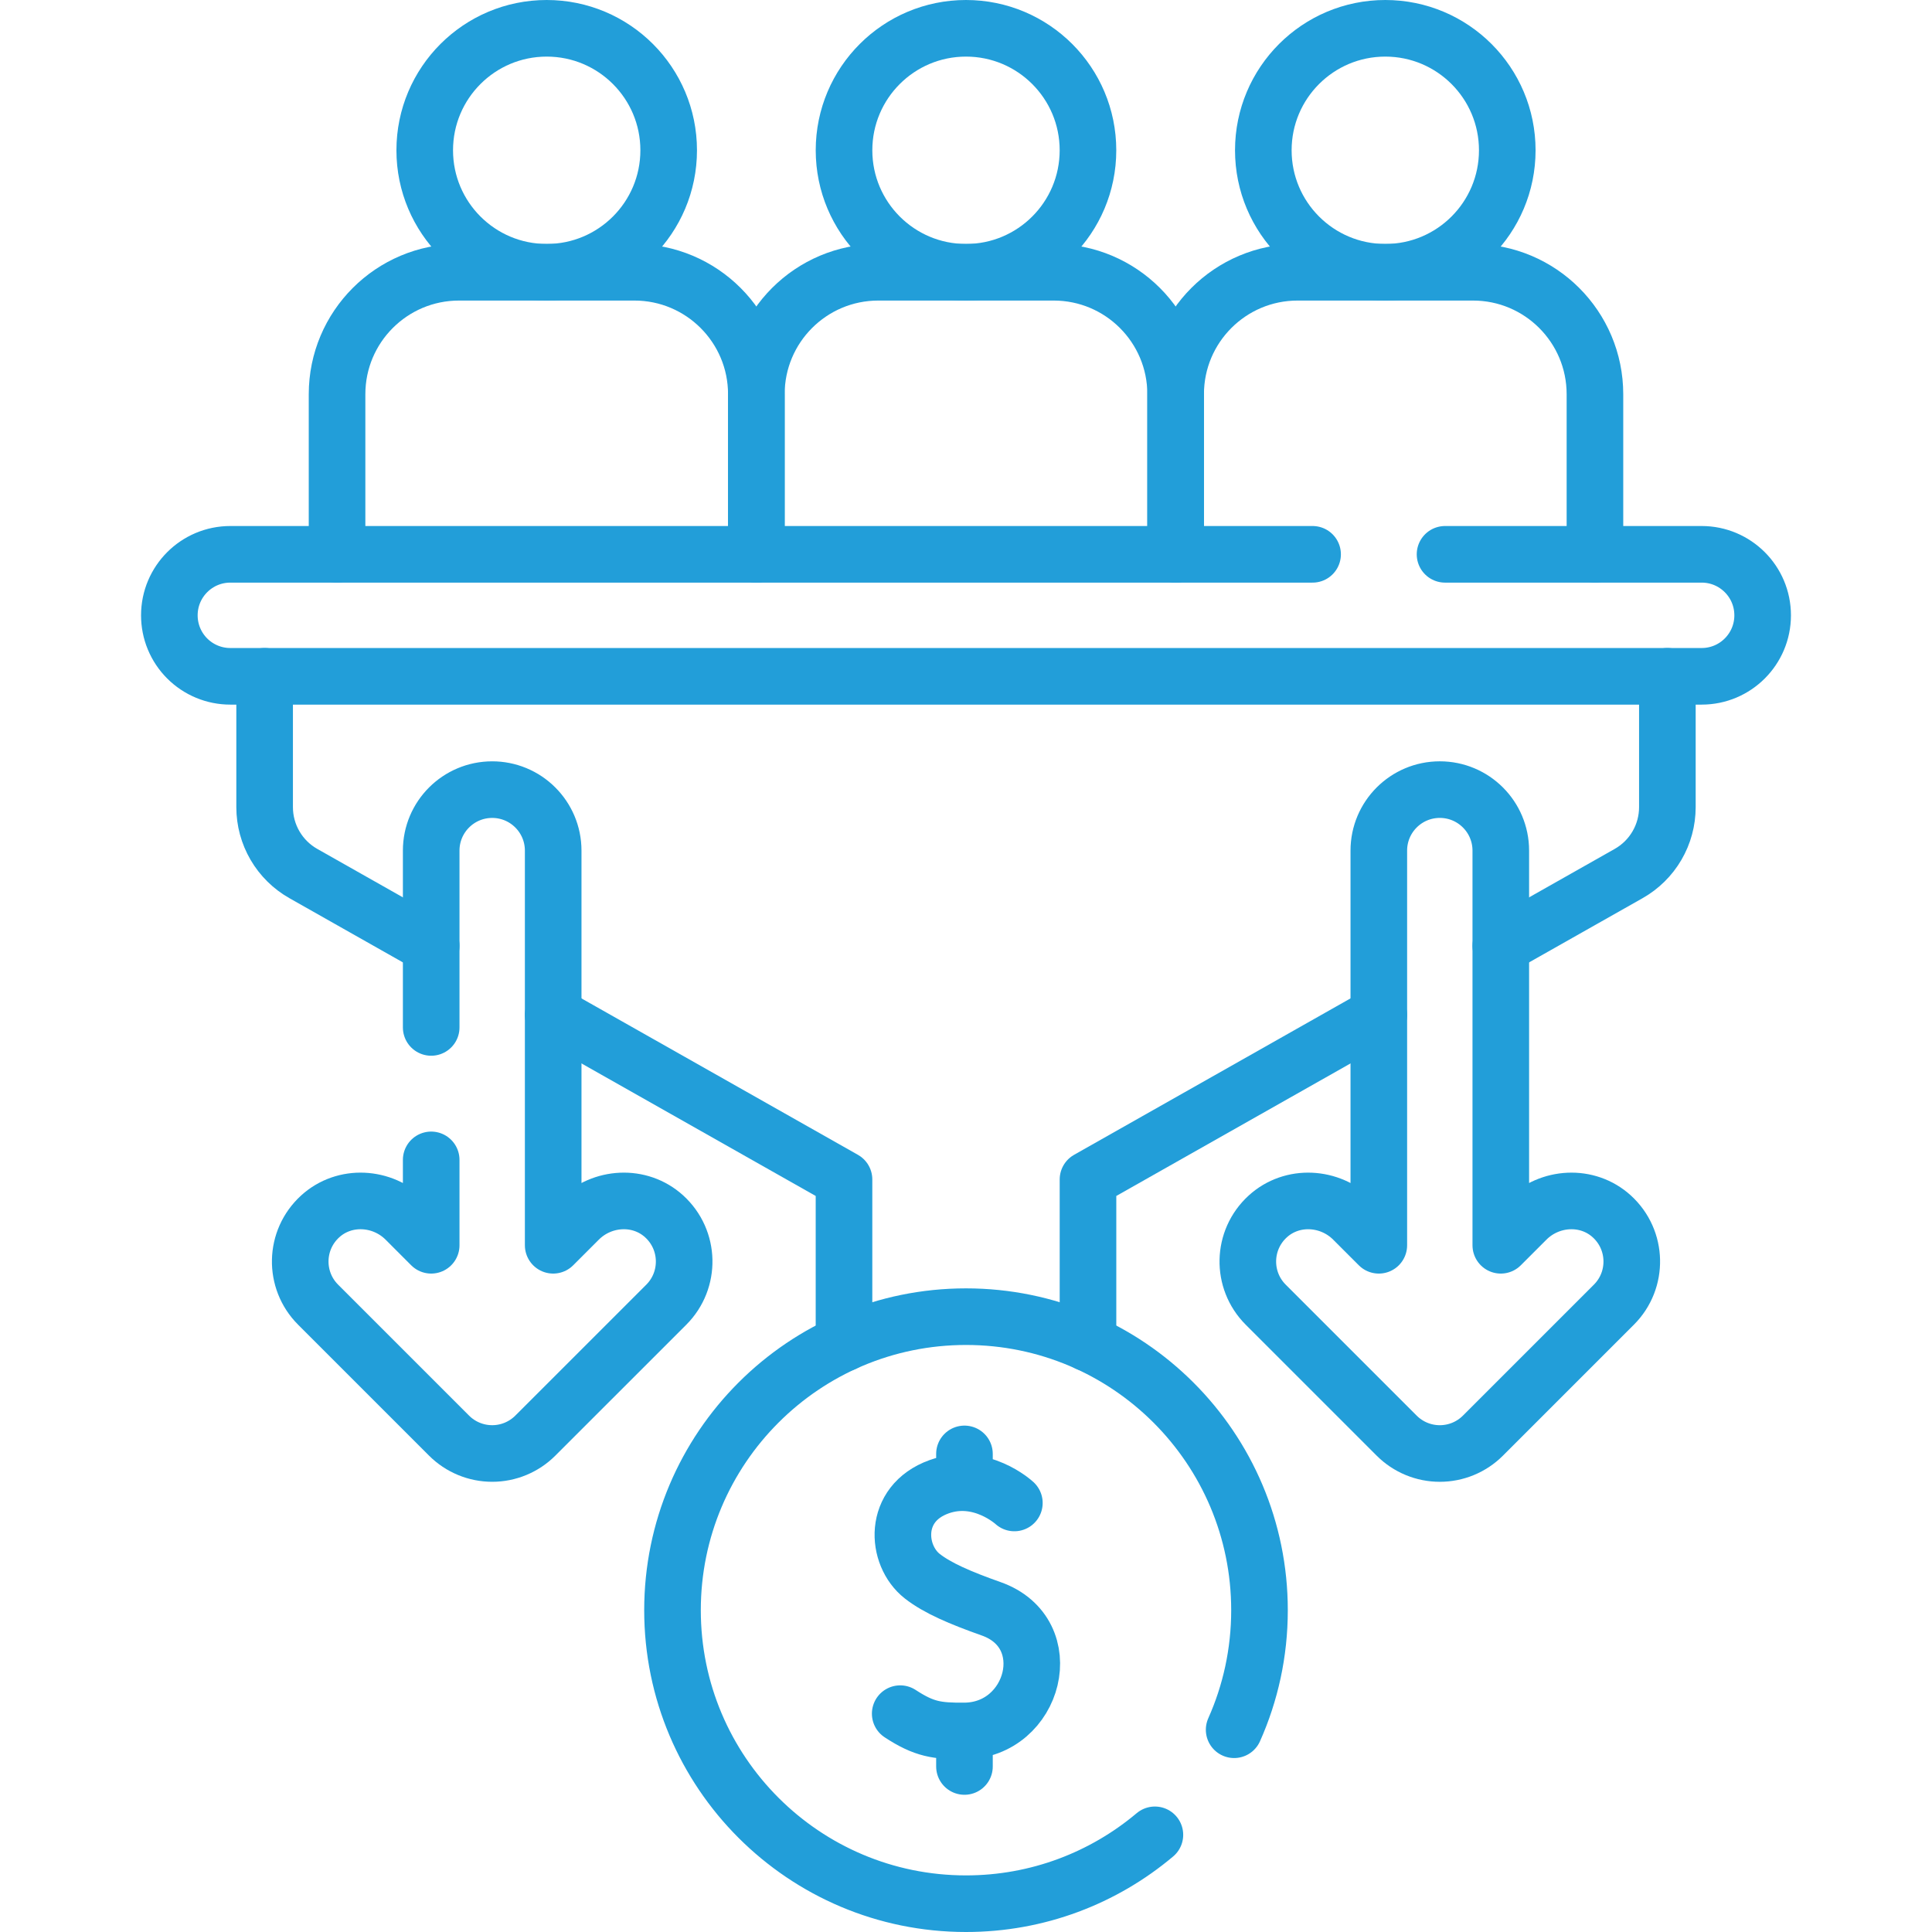
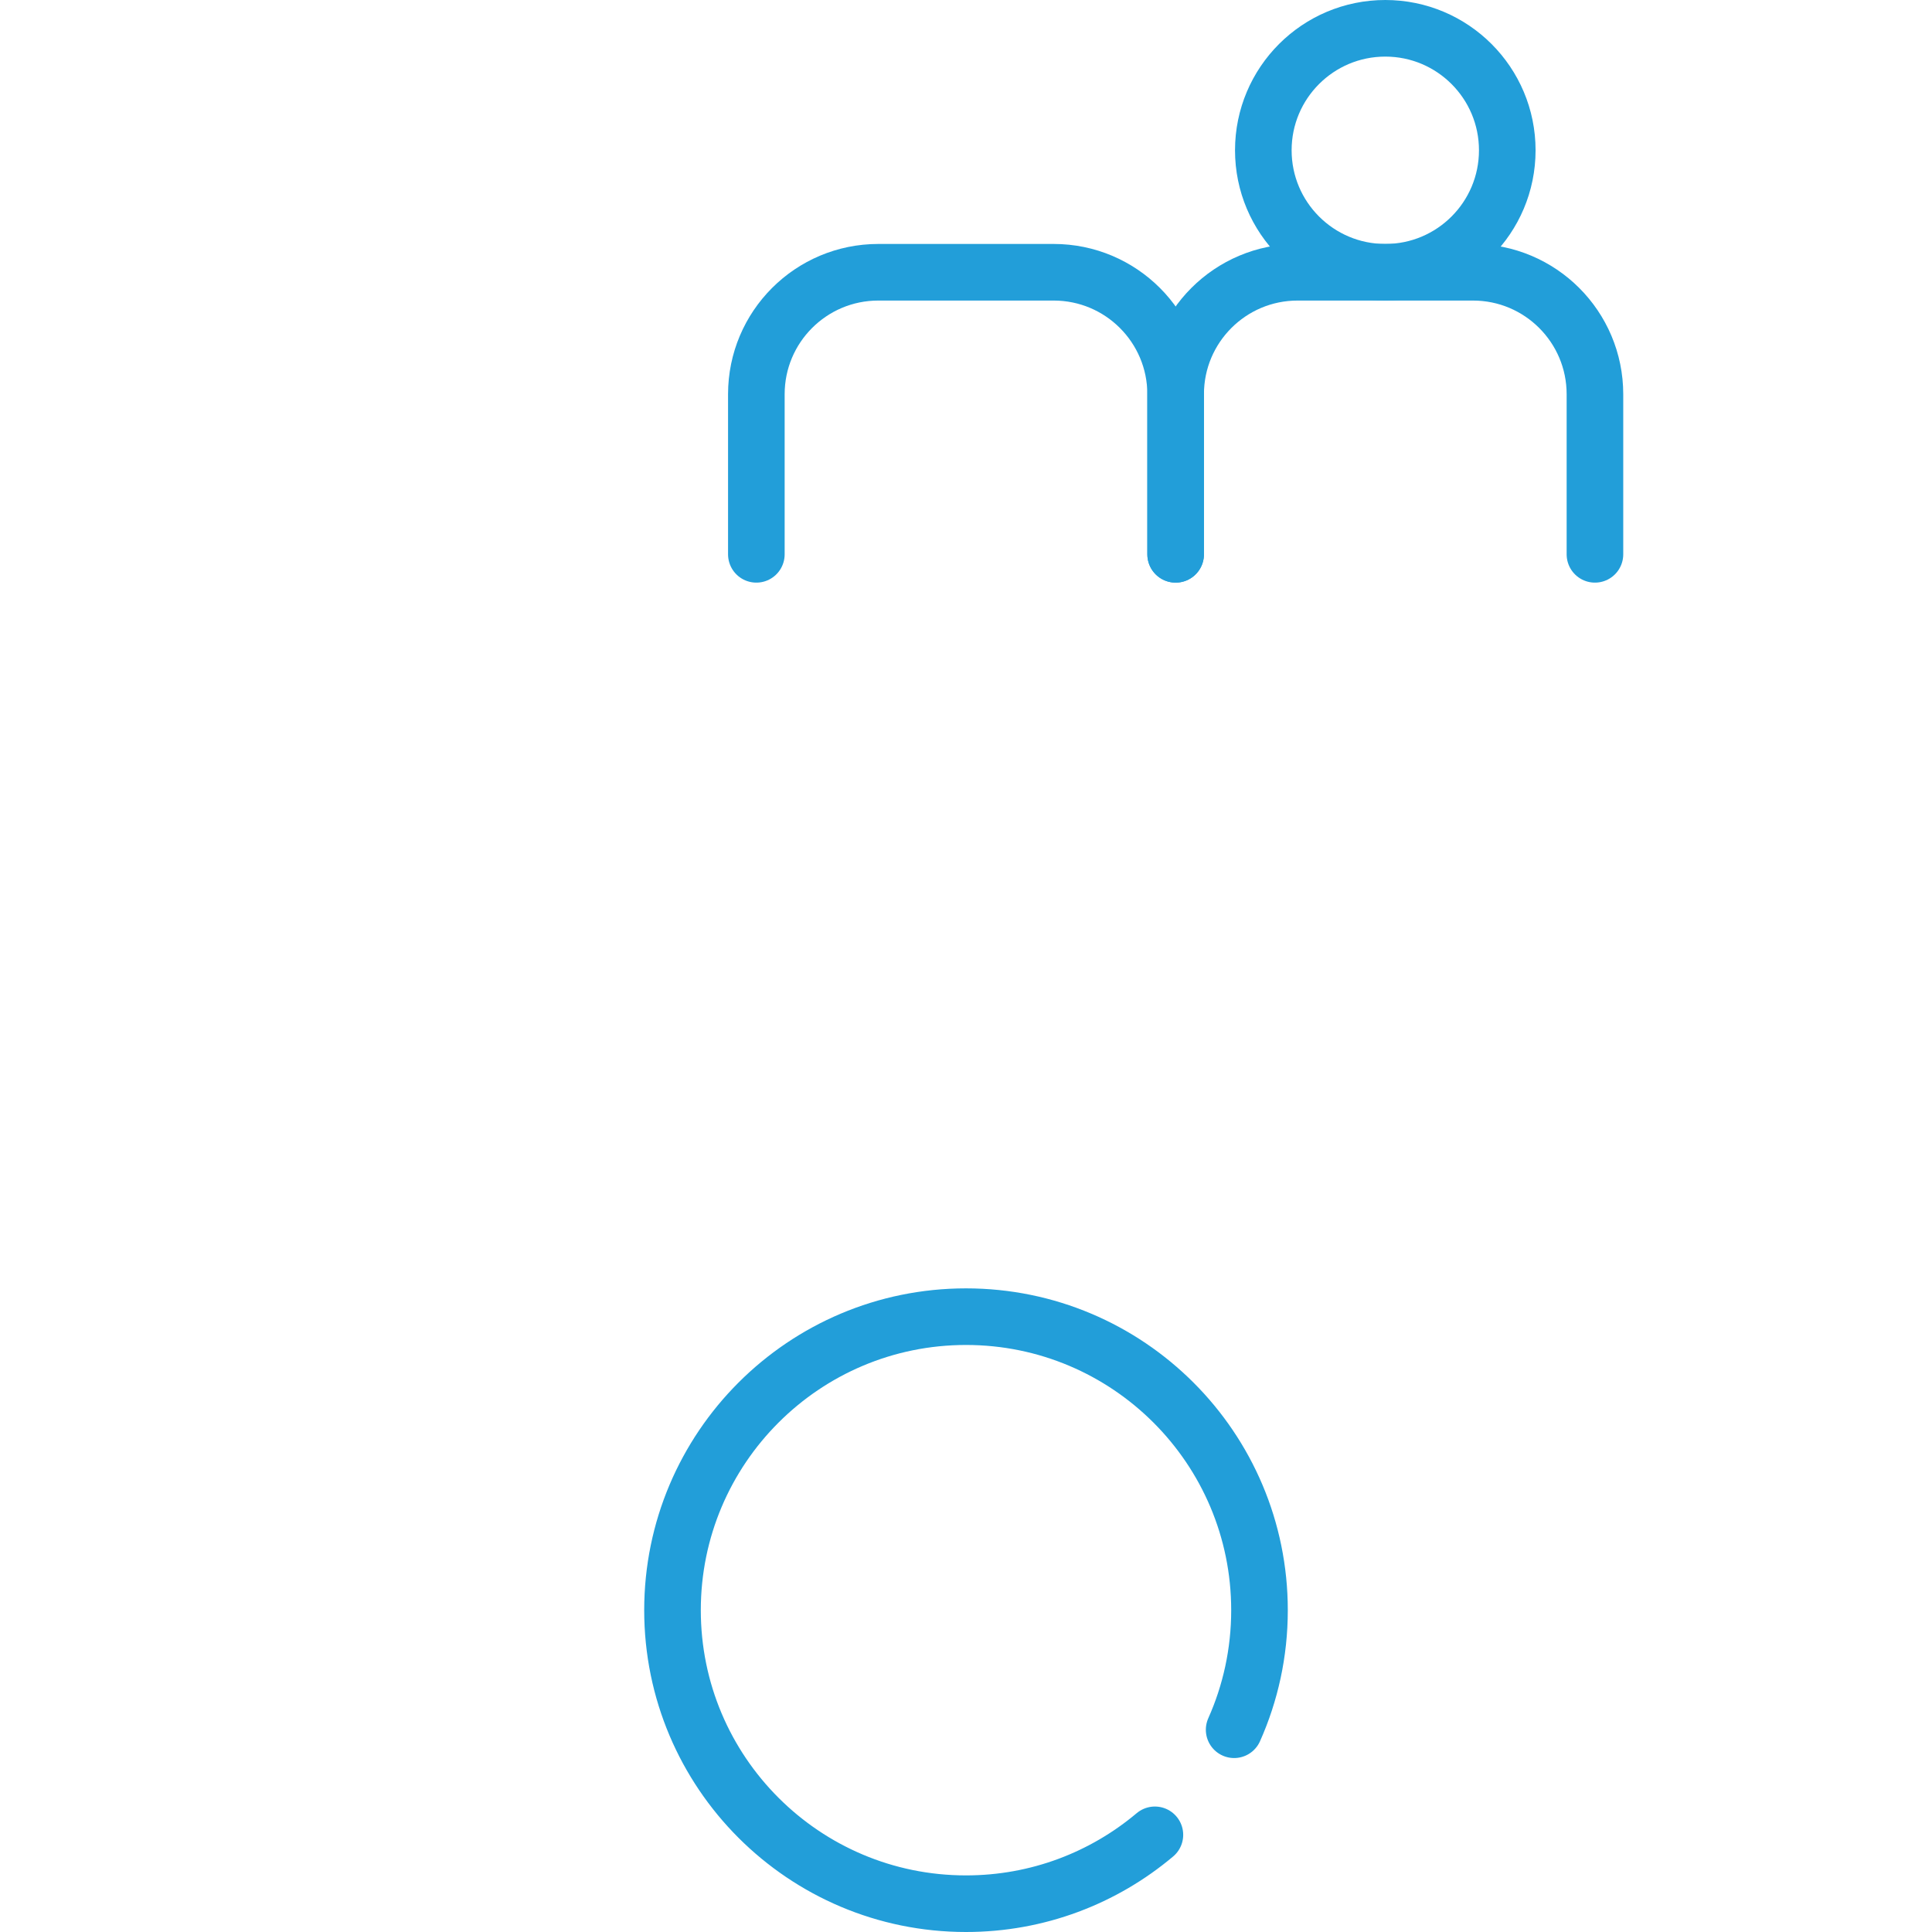
<svg xmlns="http://www.w3.org/2000/svg" width="512" height="512" viewBox="0 0 512 512" fill="none">
-   <path d="M288.33 355.95V312.57L365.4 268.96M146.6 268.96L223.67 312.57V355.95M70.13 179.228V213.917C70.131 217.491 71.081 221.002 72.882 224.09C74.684 227.178 77.272 229.733 80.383 231.494L114.274 250.667M441.87 179.228V213.917C441.868 217.491 440.919 221.002 439.117 224.09C437.316 227.178 434.728 229.733 431.617 231.494L397.726 250.667M268.818 398.301C268.818 398.301 259.912 390.033 248.86 394.006C236.412 398.481 237.388 412.197 244.405 417.7C248.434 420.86 254.496 423.458 262.666 426.346C280.952 432.81 274.192 458.597 255.592 458.721M255.592 458.721C248.333 458.769 244.94 458.309 238.563 454.137M255.592 458.721V468.134M255.592 385.301V392.926" stroke="#229ED9" stroke-width="15" stroke-miterlimit="10" stroke-linecap="round" stroke-linejoin="round" />
  <path d="M327.06 458.4C331.38 448.72 333.78 438 333.78 426.72C333.78 383.76 298.96 348.93 256 348.93C213.04 348.93 178.22 383.76 178.22 426.72C178.22 469.68 213.04 504.5 256 504.5C275.07 504.5 292.53 497.64 306.06 486.25" stroke="#229ED9" stroke-width="15" stroke-miterlimit="10" stroke-linecap="round" stroke-linejoin="round" />
-   <path d="M256 72.15C273.852 72.15 288.325 57.678 288.325 39.825C288.325 21.972 273.852 7.5 256 7.5C238.147 7.5 223.675 21.972 223.675 39.825C223.675 57.678 238.147 72.15 256 72.15Z" stroke="#229ED9" stroke-width="15" stroke-miterlimit="10" stroke-linecap="round" stroke-linejoin="round" />
  <path d="M200.441 146.902V104.475C200.441 86.622 214.913 72.15 232.766 72.15H279.233C297.086 72.15 311.558 86.622 311.558 104.475V146.902" stroke="#229ED9" stroke-width="15" stroke-miterlimit="10" stroke-linecap="round" stroke-linejoin="round" />
  <path d="M367.118 72.15C384.971 72.15 399.443 57.678 399.443 39.825C399.443 21.972 384.971 7.5 367.118 7.5C349.265 7.5 334.793 21.972 334.793 39.825C334.793 57.678 349.265 72.15 367.118 72.15Z" stroke="#229ED9" stroke-width="15" stroke-miterlimit="10" stroke-linecap="round" stroke-linejoin="round" />
  <path d="M311.559 146.902V104.475C311.559 86.622 326.032 72.15 343.884 72.15H390.351C408.204 72.15 422.676 86.622 422.676 104.475V146.902" stroke="#229ED9" stroke-width="15" stroke-miterlimit="10" stroke-linecap="round" stroke-linejoin="round" />
-   <path d="M144.882 72.15C162.734 72.15 177.207 57.678 177.207 39.825C177.207 21.972 162.734 7.5 144.882 7.5C127.029 7.5 112.557 21.972 112.557 39.825C112.557 57.678 127.029 72.15 144.882 72.15Z" stroke="#229ED9" stroke-width="15" stroke-miterlimit="10" stroke-linecap="round" stroke-linejoin="round" />
-   <path d="M89.323 146.902V104.475C89.323 86.622 103.795 72.15 121.648 72.15H168.115C185.968 72.15 200.44 86.622 200.44 104.475V146.902M114.27 307.38V330.01L107.48 323.21C101.32 317.06 91.3 316.49 84.86 322.35C77.99 328.61 77.8 339.25 84.3 345.75L119.01 380.46C122.04 383.49 126.15 385.19 130.44 385.19C134.72 385.19 138.83 383.49 141.86 380.46L176.58 345.75C183.07 339.25 182.88 328.61 176.01 322.35C169.57 316.49 159.55 317.06 153.4 323.21L146.6 330.01V225.42C146.6 220.96 144.79 216.92 141.86 213.99C140.361 212.489 138.581 211.298 136.622 210.486C134.662 209.674 132.561 209.258 130.44 209.26C121.51 209.26 114.27 216.49 114.27 225.42V272.28M427.139 322.351C420.703 316.493 410.678 317.059 404.524 323.213L397.726 330.011V225.42C397.726 216.494 390.49 209.257 381.563 209.257C372.637 209.257 365.4 216.493 365.4 225.42V330.011L358.602 323.213C352.448 317.059 342.424 316.493 335.987 322.351C329.115 328.605 328.927 339.253 335.422 345.747L370.134 380.459C371.634 381.96 373.416 383.151 375.377 383.963C377.338 384.776 379.439 385.194 381.562 385.194C383.684 385.194 385.786 384.776 387.747 383.963C389.707 383.151 391.489 381.96 392.99 380.459L427.702 345.747C434.199 339.253 434.011 328.605 427.139 322.351Z" stroke="#229ED9" stroke-width="15" stroke-miterlimit="10" stroke-linecap="round" stroke-linejoin="round" />
-   <path d="M382.95 146.9H450.96C455.42 146.9 459.46 148.71 462.39 151.64C465.31 154.56 467.12 158.6 467.12 163.07C467.12 171.99 459.89 179.23 450.96 179.23H61.04C58.917 179.232 56.815 178.815 54.854 178.004C52.892 177.192 51.11 176.002 49.609 174.501C48.108 173 46.918 171.218 46.106 169.257C45.295 167.295 44.878 165.193 44.88 163.07C44.88 154.14 52.11 146.9 61.04 146.9H347.85" stroke="#229ED9" stroke-width="15" stroke-miterlimit="10" stroke-linecap="round" stroke-linejoin="round" />
</svg>